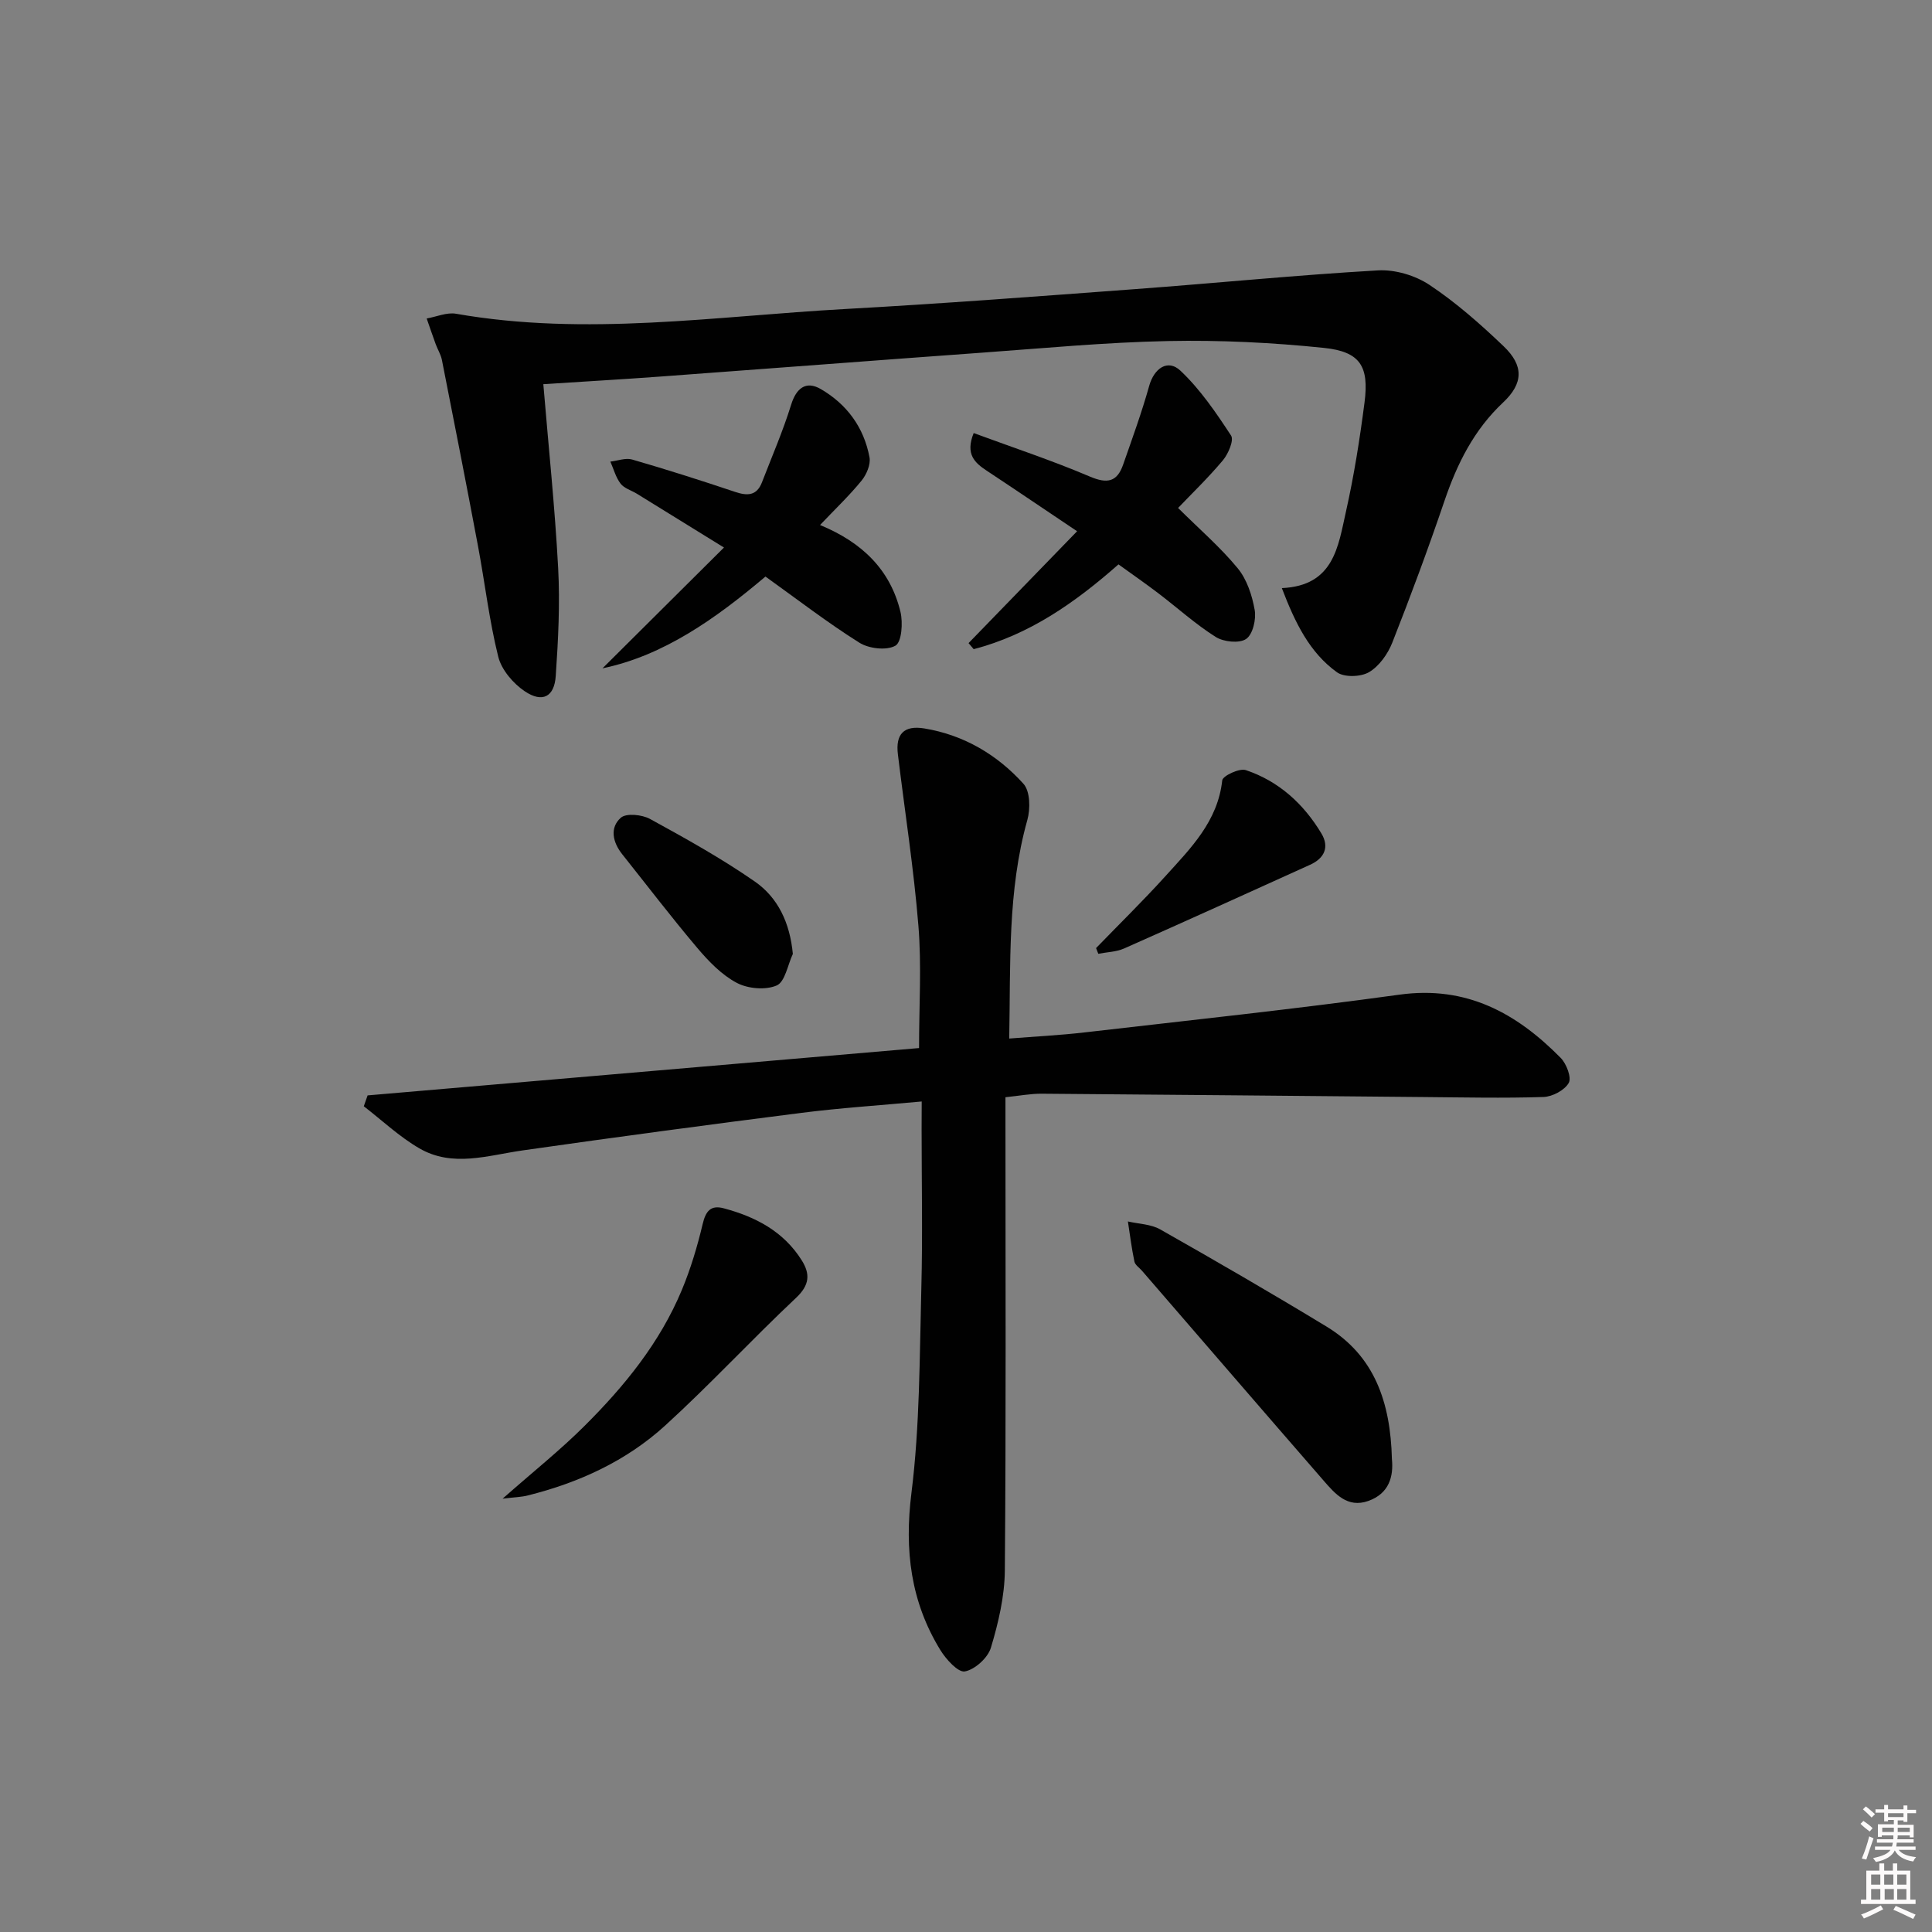
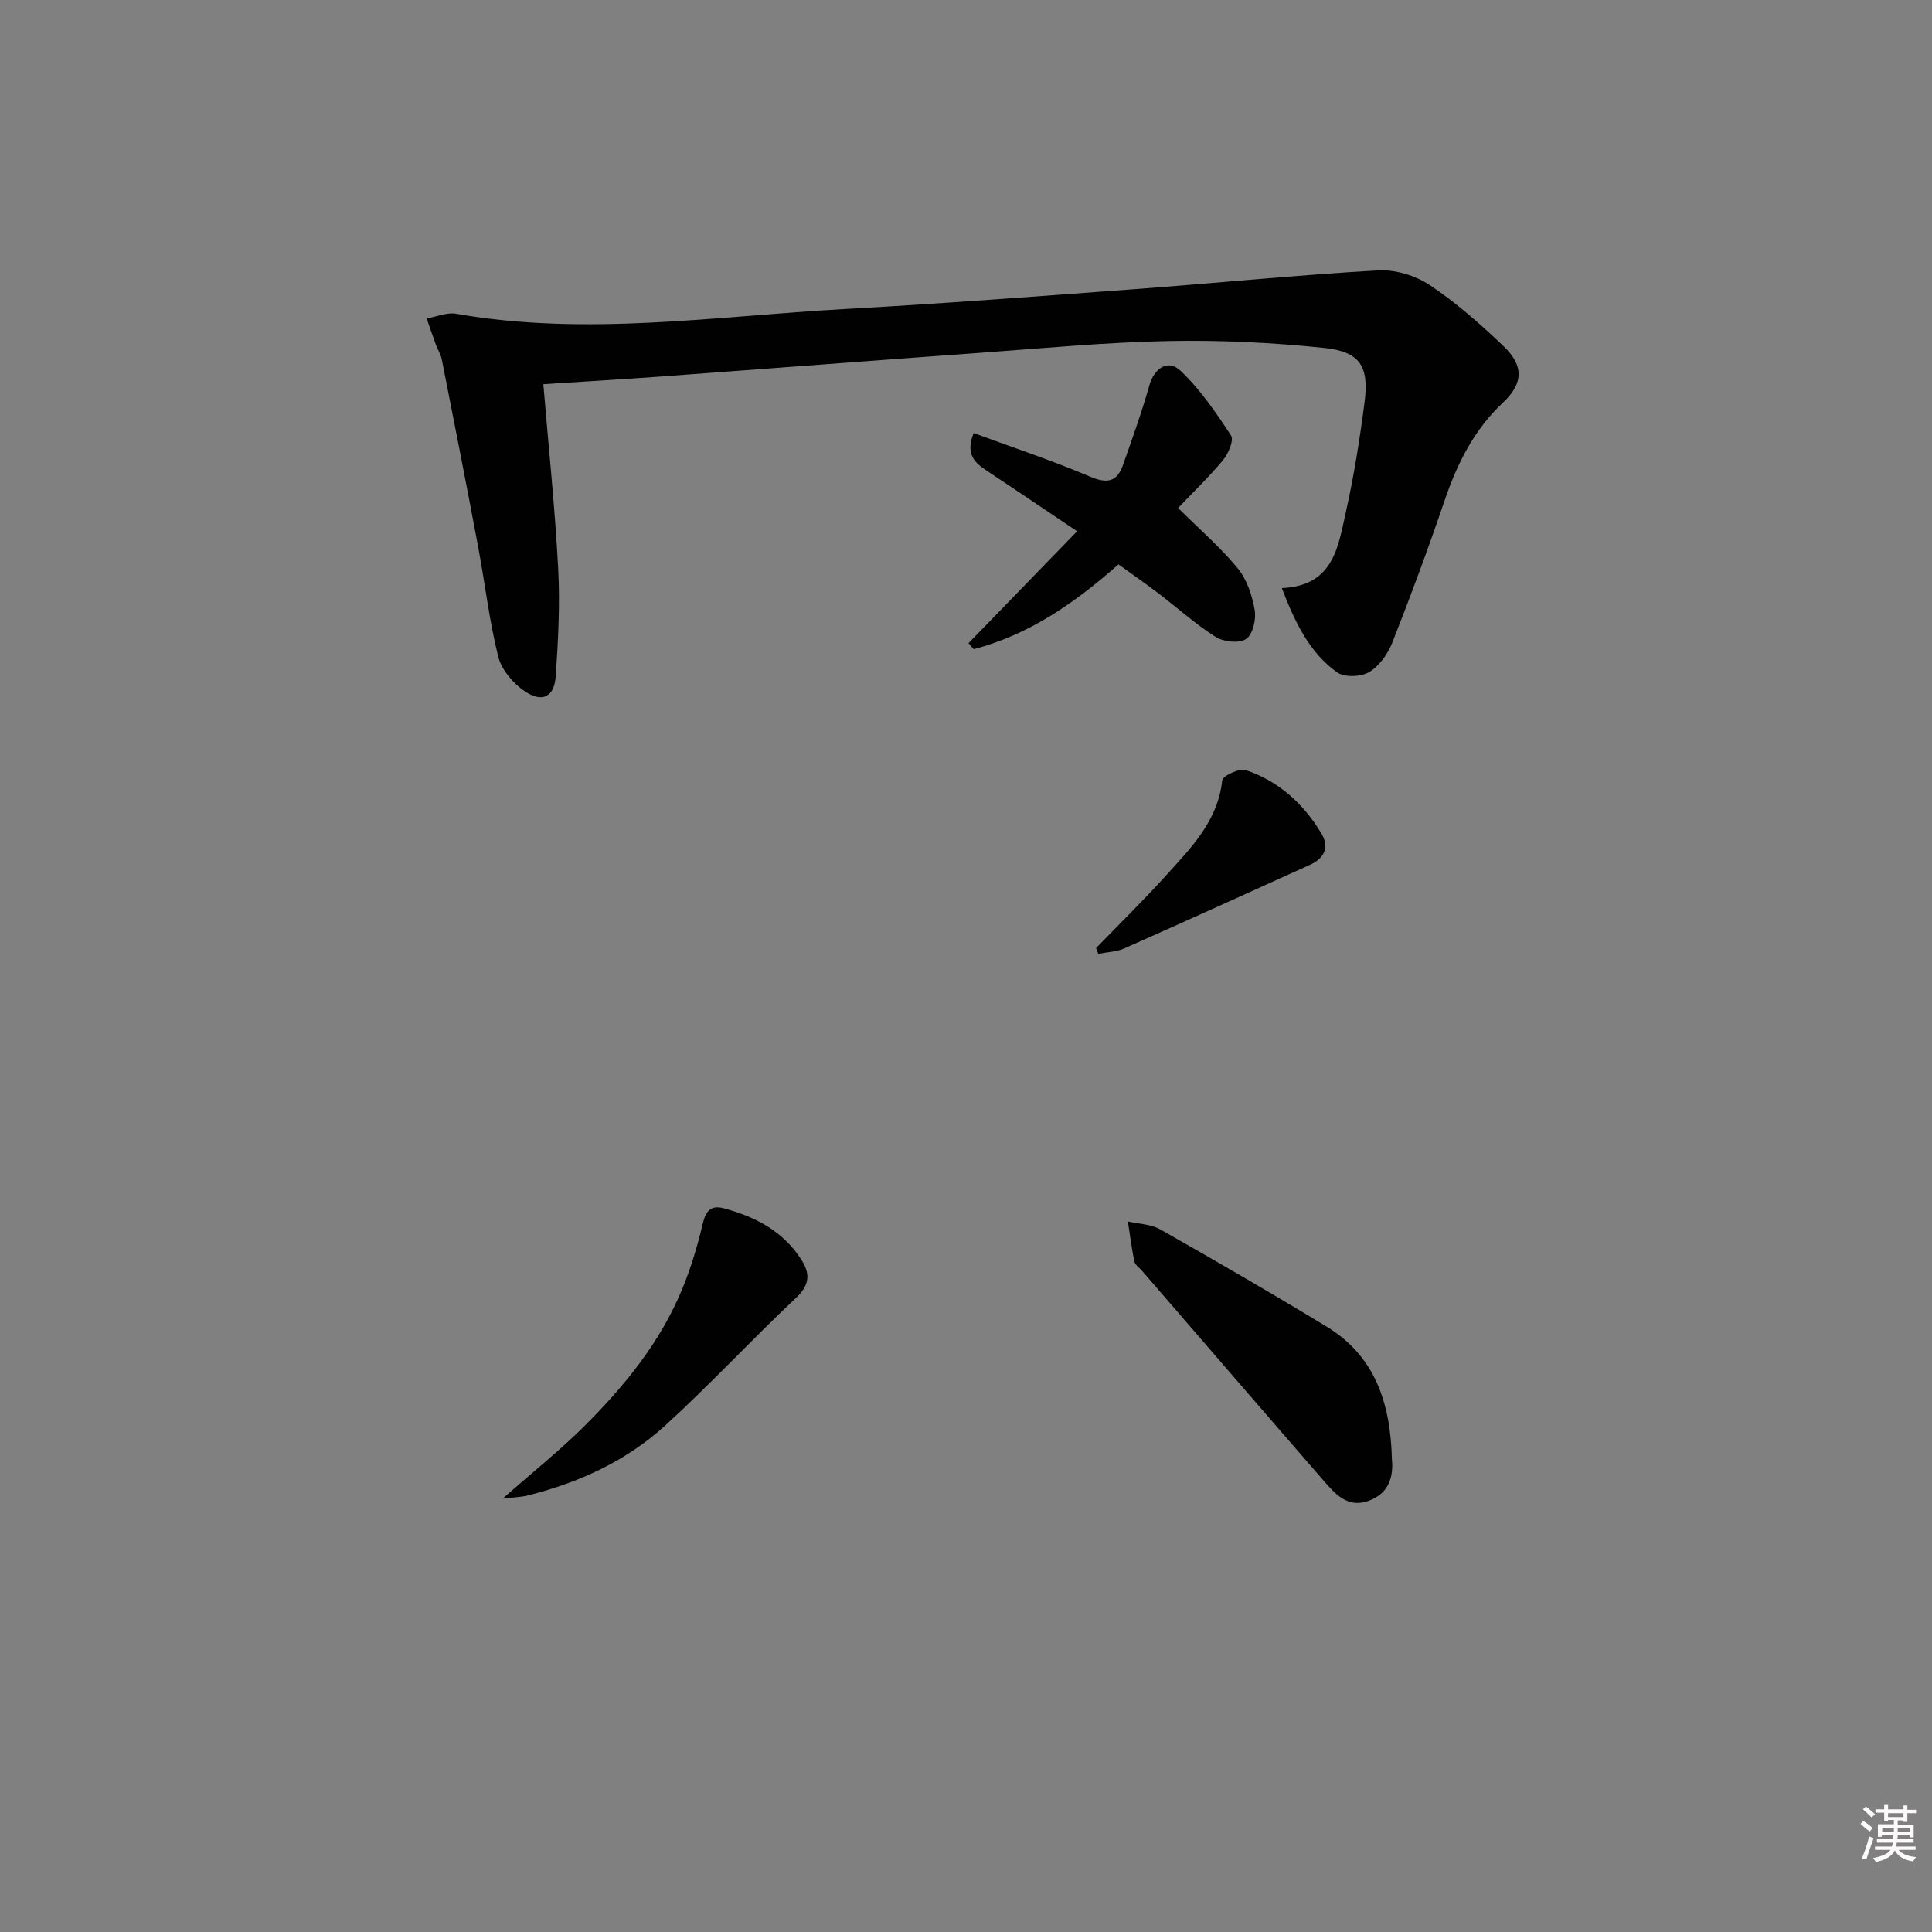
<svg xmlns="http://www.w3.org/2000/svg" enable-background="new 0 0 400 400" viewBox="0 0 400 400">
  <rect x="0" y="0" width="400" height="400" fill="#808080" stroke="none" />
  <path d="m385.2 377.6.6-.6c.6.4 1.3.9 1.9 1.5l-.6.7c-.8-.6-1.4-1.1-1.9-1.6zm.3 7.1c.6-1.4 1.1-2.9 1.5-4.5.3.1.6.3.9.4-.5 1.4-1 2.9-1.5 4.4l-.9-.2zm.2-10.1.6-.6c.7.5 1.3 1.1 1.9 1.6l-.7.7c-.6-.6-1.2-1.2-1.8-1.7zm8.4-.8h.8v.9h1.8v.7h-1.8v1.8h-.8v-.3h-1.2v.9h3.3v2.6h-.8v-.4h-2.5c0 .3 0 .6-.1.8h3.4v.7h-3.5c0 .3-.1.6-.1.8h4v.7h-3.5c.7.9 1.9 1.3 3.6 1.5-.2.2-.4.5-.6.9-1.9-.3-3.2-1.1-3.8-2.3-.5 1.1-1.8 2-3.9 2.4-.2-.3-.4-.5-.6-.8 1.9-.4 3.1-.9 3.6-1.7h-3.2v-.7h3.5c.1-.2.1-.5.2-.8h-3.3v-.7h3.4c0-.2 0-.5 0-.8h-2.4v.3h-.8v-2.6h3.3v-.9h-1.2v.3h-.8v-1.8h-1.8v-.7h1.8v-.9h.8v.9h3.2zm-4.4 5.5h2.4c0-.3 0-.6 0-.9h-2.4zm1.2-3.1h3.2v-.8h-3.2zm4.4 2.2h-2.4v.9h2.5v-.9z" fill="#fcfafa" />
-   <path d="m389.2 385.8h.9v1.5h1.8v-1.5h.9v1.5h2.7v6h1.1v.9h-11.3v-.9h1.1v-6h2.7v-1.5zm.2 8.7.5.8c-1.2.6-2.5 1.3-4 1.9-.2-.3-.3-.6-.6-.8 1.6-.6 3-1.3 4.1-1.9zm-2-4.3h1.9v-2.1h-1.9zm0 3.1h1.9v-2.2h-1.9zm2.7-3.1h1.9v-2.1h-1.9zm.1 3.1h1.9v-2.2h-1.9zm2.3 1.3c1.4.6 2.7 1.2 4.1 1.8l-.5.9c-1.5-.7-2.8-1.4-4.1-1.9zm2.2-6.5h-1.9v2.1h1.9zm-1.9 5.2h1.9v-2.2h-1.9z" fill="#fcfafa" />
  <g fill="#010101">
-     <path d="m190.83 228.05c-8.72.81-16.82 1.33-24.85 2.35-19.27 2.45-38.53 5.03-57.77 7.78-7.22 1.03-14.5 3.57-21.39-.43-4.13-2.39-7.69-5.77-11.5-8.71.26-.75.53-1.5.79-2.25 37.99-3.26 75.99-6.52 114.17-9.8 0-8.77.54-17.08-.13-25.28-.96-11.88-2.82-23.69-4.25-35.53-.51-4.17 1.21-6.07 5.5-5.36 8.15 1.35 15.06 5.43 20.5 11.46 1.39 1.54 1.45 5.18.8 7.49-4.11 14.65-3.46 29.6-3.75 45.25 5.42-.43 10.48-.68 15.5-1.26 21.79-2.52 43.6-4.83 65.32-7.83 13.85-1.91 24.23 3.83 33.36 13.1 1.2 1.22 2.28 4.09 1.66 5.18-.87 1.52-3.38 2.85-5.23 2.91-8.32.27-16.65.08-24.97.01-26.3-.23-52.6-.5-78.9-.69-2.31-.02-4.61.43-7.52.73v5.47c0 30.83.13 61.66-.13 92.49-.04 5.36-1.33 10.83-2.88 16-.63 2.1-3.29 4.52-5.39 4.92-1.39.27-3.9-2.5-5.08-4.42-6.15-10.02-7.46-20.69-5.99-32.49 1.75-13.98 1.68-28.2 2.05-42.32.29-10.99.06-22 .06-32.99.02-1.8.02-3.58.02-5.78z" />
    <path d="m265.39 121.76c10.81-.48 11.66-8.66 13.28-15.86 1.67-7.44 2.86-15 3.84-22.57.97-7.49-.89-10.52-8.38-11.3-10.71-1.11-21.55-1.64-32.31-1.42-12.95.26-25.88 1.5-38.82 2.43-22.04 1.59-44.07 3.3-66.11 4.91-7.93.58-15.87 1.04-24.4 1.59 1.08 12.99 2.4 25.51 3.07 38.07.4 7.42.01 14.92-.5 22.35-.29 4.32-2.76 5.61-6.4 3.17-2.4-1.61-4.82-4.44-5.5-7.15-1.88-7.53-2.76-15.3-4.2-22.95-2.41-12.85-4.94-25.69-7.47-38.52-.22-1.11-.87-2.14-1.27-3.22-.65-1.78-1.26-3.57-1.88-5.35 2.04-.36 4.18-1.32 6.09-.98 26.9 4.72 53.69.5 80.5-.98 20.08-1.11 40.14-2.64 60.2-4.13 16.73-1.24 33.43-2.91 50.17-3.87 3.53-.2 7.72 1.04 10.68 3.02 5.5 3.66 10.54 8.11 15.33 12.69 4.2 4.01 4.1 7.68-.1 11.63-6.03 5.66-9.51 12.64-12.13 20.33-3.36 9.89-6.99 19.68-10.82 29.4-.93 2.35-2.71 4.87-4.81 6.11-1.7 1-5.12 1.12-6.64.03-5.68-4.09-8.65-10.2-11.42-17.43z" />
-     <path d="m169.78 108.7c8.75 3.6 14.55 9.29 16.65 17.97.54 2.25.26 6.27-1.04 7.01-1.84 1.05-5.5.62-7.47-.62-6.59-4.14-12.78-8.92-19.44-13.69-10.33 8.73-21.09 16.37-33.74 19 7.94-7.89 16.08-15.99 25.15-25.01-7.22-4.46-12.63-7.81-18.05-11.15-1.13-.69-2.6-1.1-3.35-2.07-1-1.3-1.44-3.03-2.12-4.57 1.51-.17 3.16-.82 4.51-.43 7.15 2.07 14.25 4.33 21.31 6.7 2.56.86 4.49.81 5.57-1.99 2.06-5.34 4.35-10.61 6.04-16.07 1.05-3.39 3.05-5.02 6.13-3.23 5.41 3.14 8.94 7.95 10.09 14.13.28 1.49-.62 3.58-1.65 4.84-2.51 3.08-5.41 5.83-8.59 9.18z" />
    <path d="m243.91 105.17c4.39 4.36 8.75 8.12 12.35 12.49 1.9 2.31 2.98 5.61 3.51 8.63.34 1.93-.39 5.06-1.77 6-1.42.96-4.65.62-6.29-.41-4.2-2.65-7.92-6.03-11.89-9.05-2.63-2-5.35-3.89-8.25-5.98-8.96 7.9-18.46 14.57-29.98 17.55-.35-.42-.71-.83-1.06-1.25 7.32-7.54 14.64-15.09 22.47-23.16-6.86-4.6-12.74-8.59-18.67-12.51-2.5-1.65-4.52-3.41-2.74-7.82 8.1 2.99 16.22 5.67 24.06 9.01 3.62 1.54 5.64 1.1 6.88-2.47 1.89-5.41 3.86-10.81 5.4-16.32 1-3.59 3.82-5.63 6.47-3.13 4.09 3.86 7.37 8.68 10.48 13.43.63.97-.58 3.79-1.69 5.12-3.07 3.66-6.53 6.98-9.28 9.87z" />
    <path d="m288.18 302.09c.35 3.5-.51 7.12-4.9 8.67-4.32 1.52-6.87-1.49-9.28-4.26-12.55-14.43-25.04-28.93-37.56-43.4-.54-.63-1.42-1.19-1.57-1.9-.58-2.74-.92-5.54-1.35-8.31 2.25.52 4.77.55 6.7 1.65 11.56 6.55 23.06 13.21 34.42 20.11 9.96 6.04 13.25 15.71 13.54 27.44z" />
    <path d="m104.06 310.28c6.41-5.65 11.96-10.07 16.95-15.05 8.27-8.23 15.62-17.25 20.16-28.16 1.83-4.39 3.21-9.02 4.31-13.65.63-2.67 1.66-3.97 4.34-3.26 6.59 1.75 12.4 4.78 16.16 10.76 1.79 2.84 1.66 5.13-1.16 7.78-9.19 8.64-17.77 17.93-27.09 26.43-8.07 7.36-17.9 11.86-28.51 14.5-1.24.32-2.55.34-5.16.65z" />
    <path d="m226.93 196.29c4.81-4.97 9.77-9.82 14.41-14.95 5.21-5.75 10.79-11.31 11.71-19.77.1-.94 3.56-2.57 4.87-2.13 6.84 2.29 11.99 6.99 15.67 13.13 1.68 2.81.62 5.13-2.35 6.47-12.82 5.81-25.63 11.63-38.5 17.33-1.63.72-3.56.75-5.35 1.1-.15-.39-.31-.78-.46-1.18z" />
-     <path d="m164.15 197.5c-1.07 2.28-1.61 5.77-3.34 6.53-2.31 1-5.97.68-8.27-.54-3.12-1.65-5.8-4.43-8.13-7.18-5.36-6.33-10.4-12.94-15.58-19.44-1.98-2.48-2.64-5.5-.29-7.57 1.12-.99 4.39-.65 6.05.26 7.38 4.04 14.77 8.15 21.67 12.94 4.79 3.32 7.28 8.52 7.89 15z" />
  </g>
</svg>